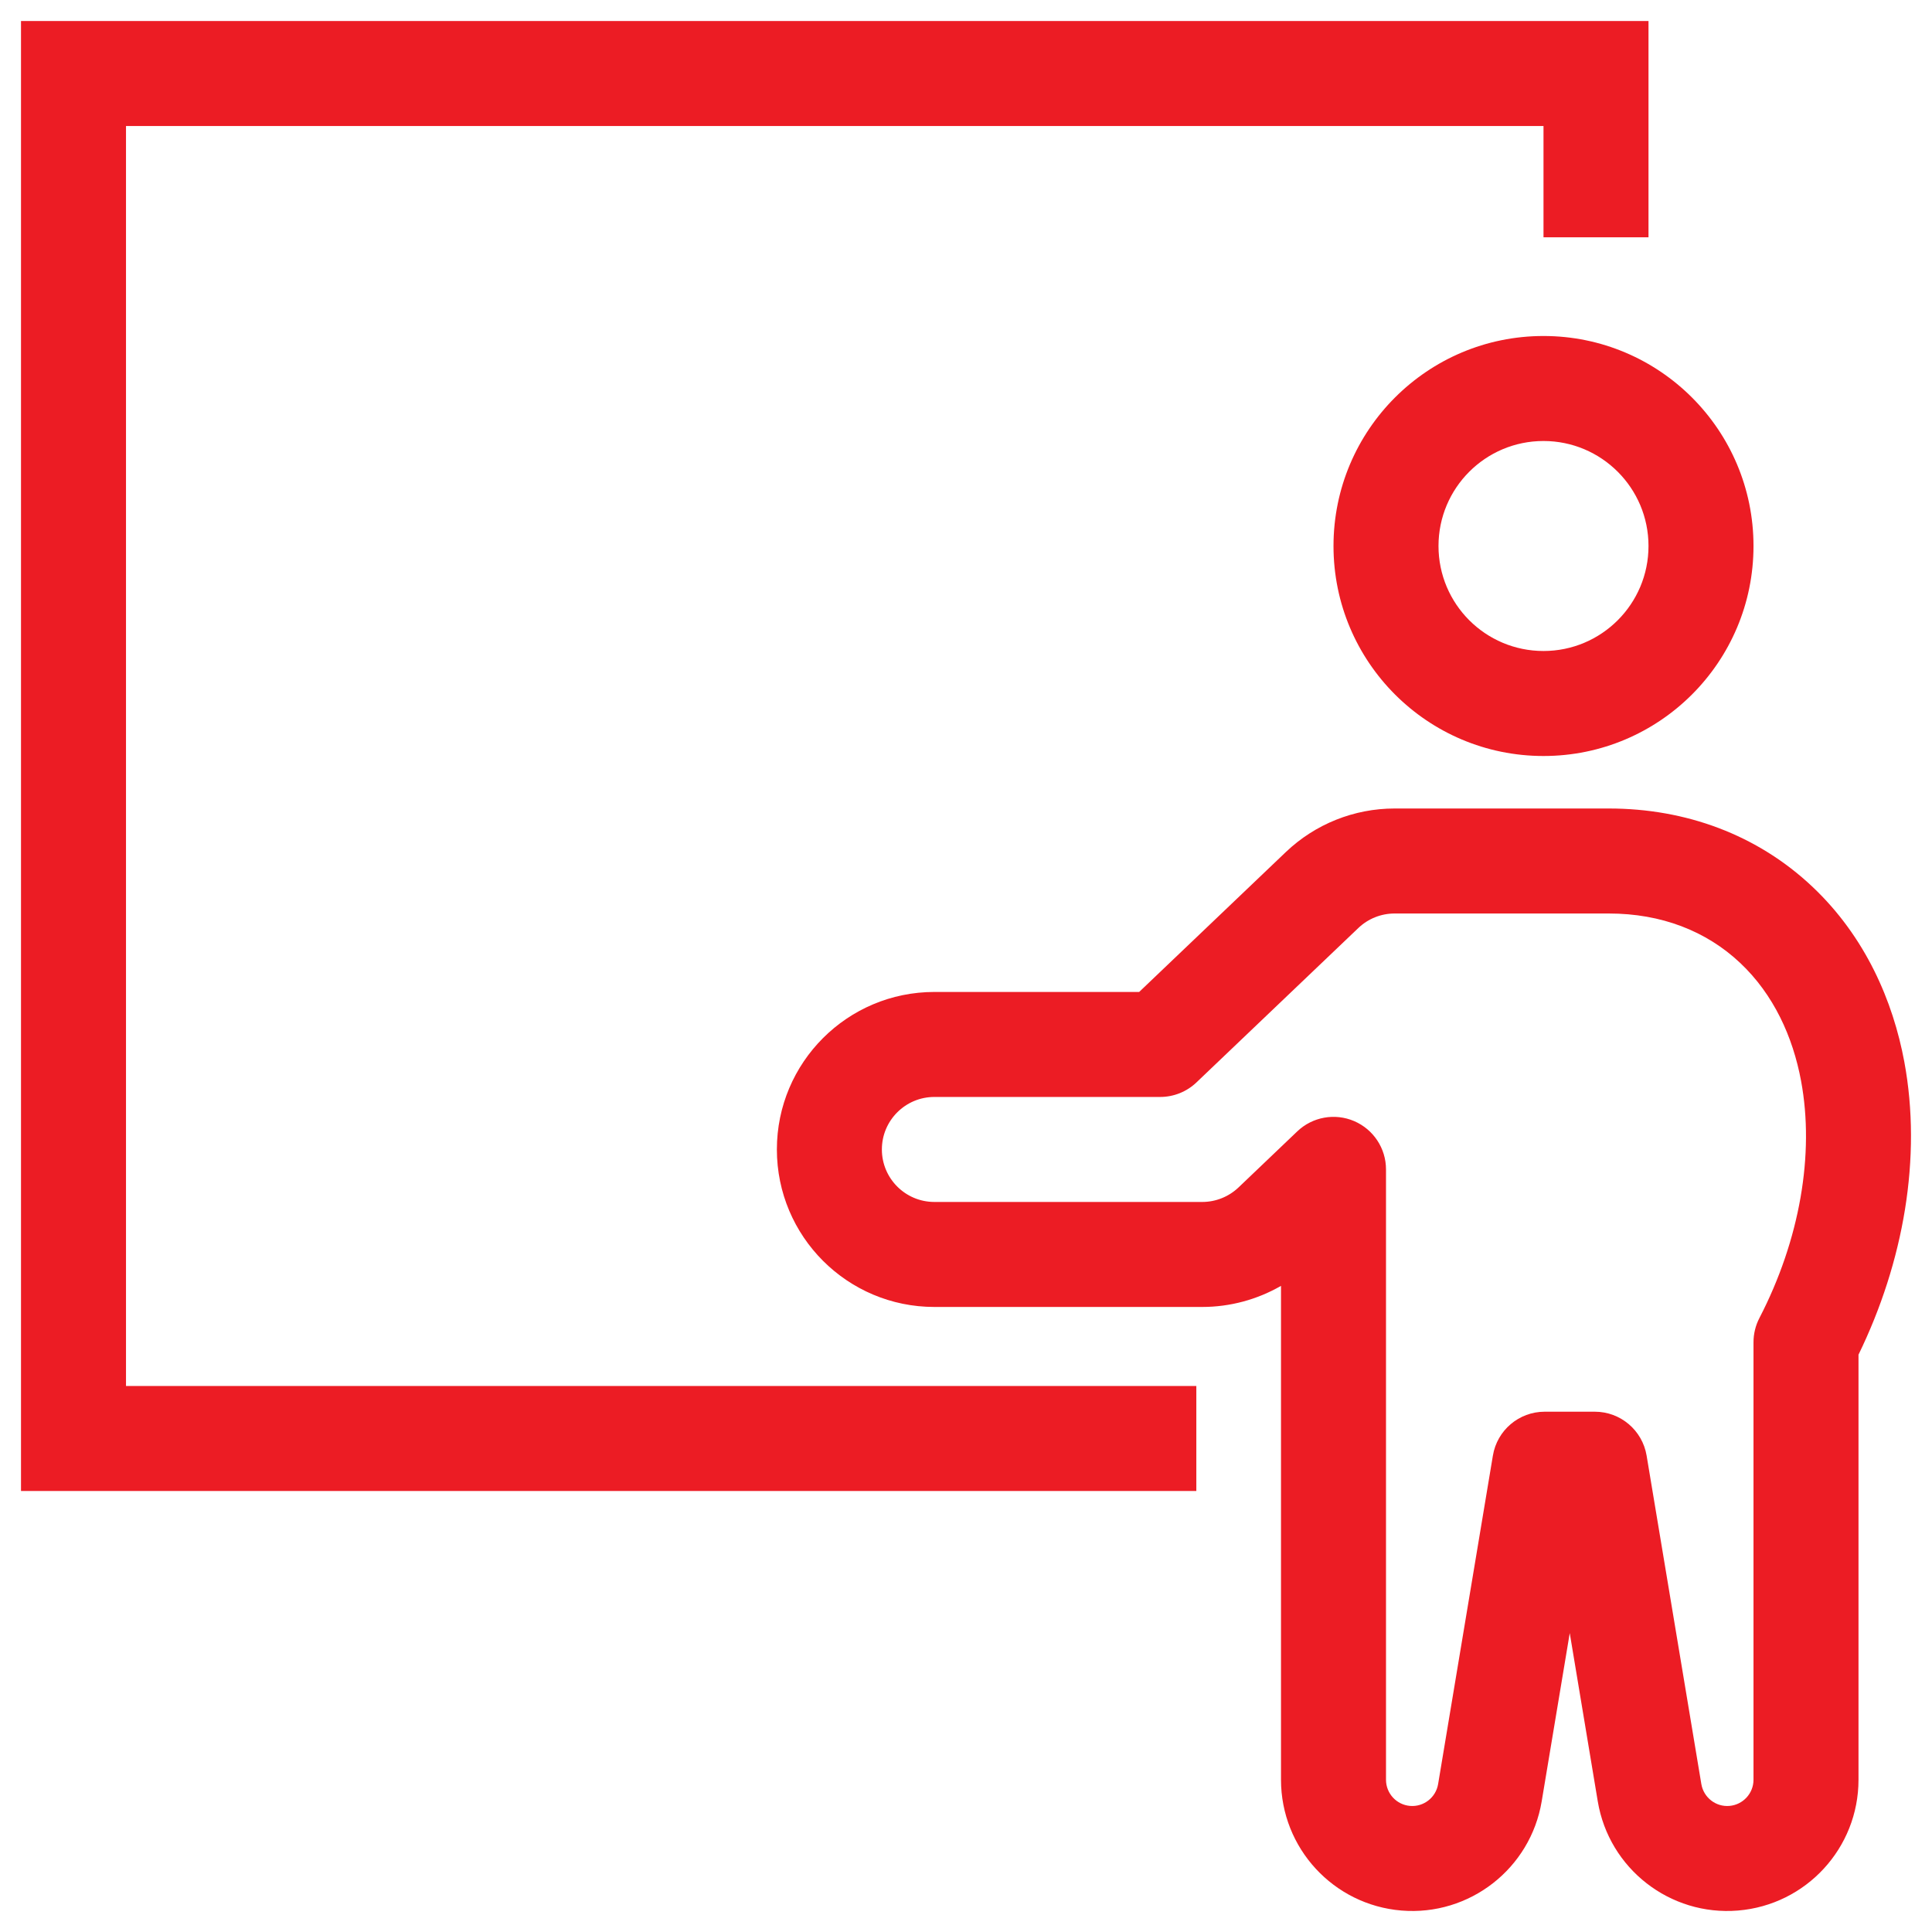
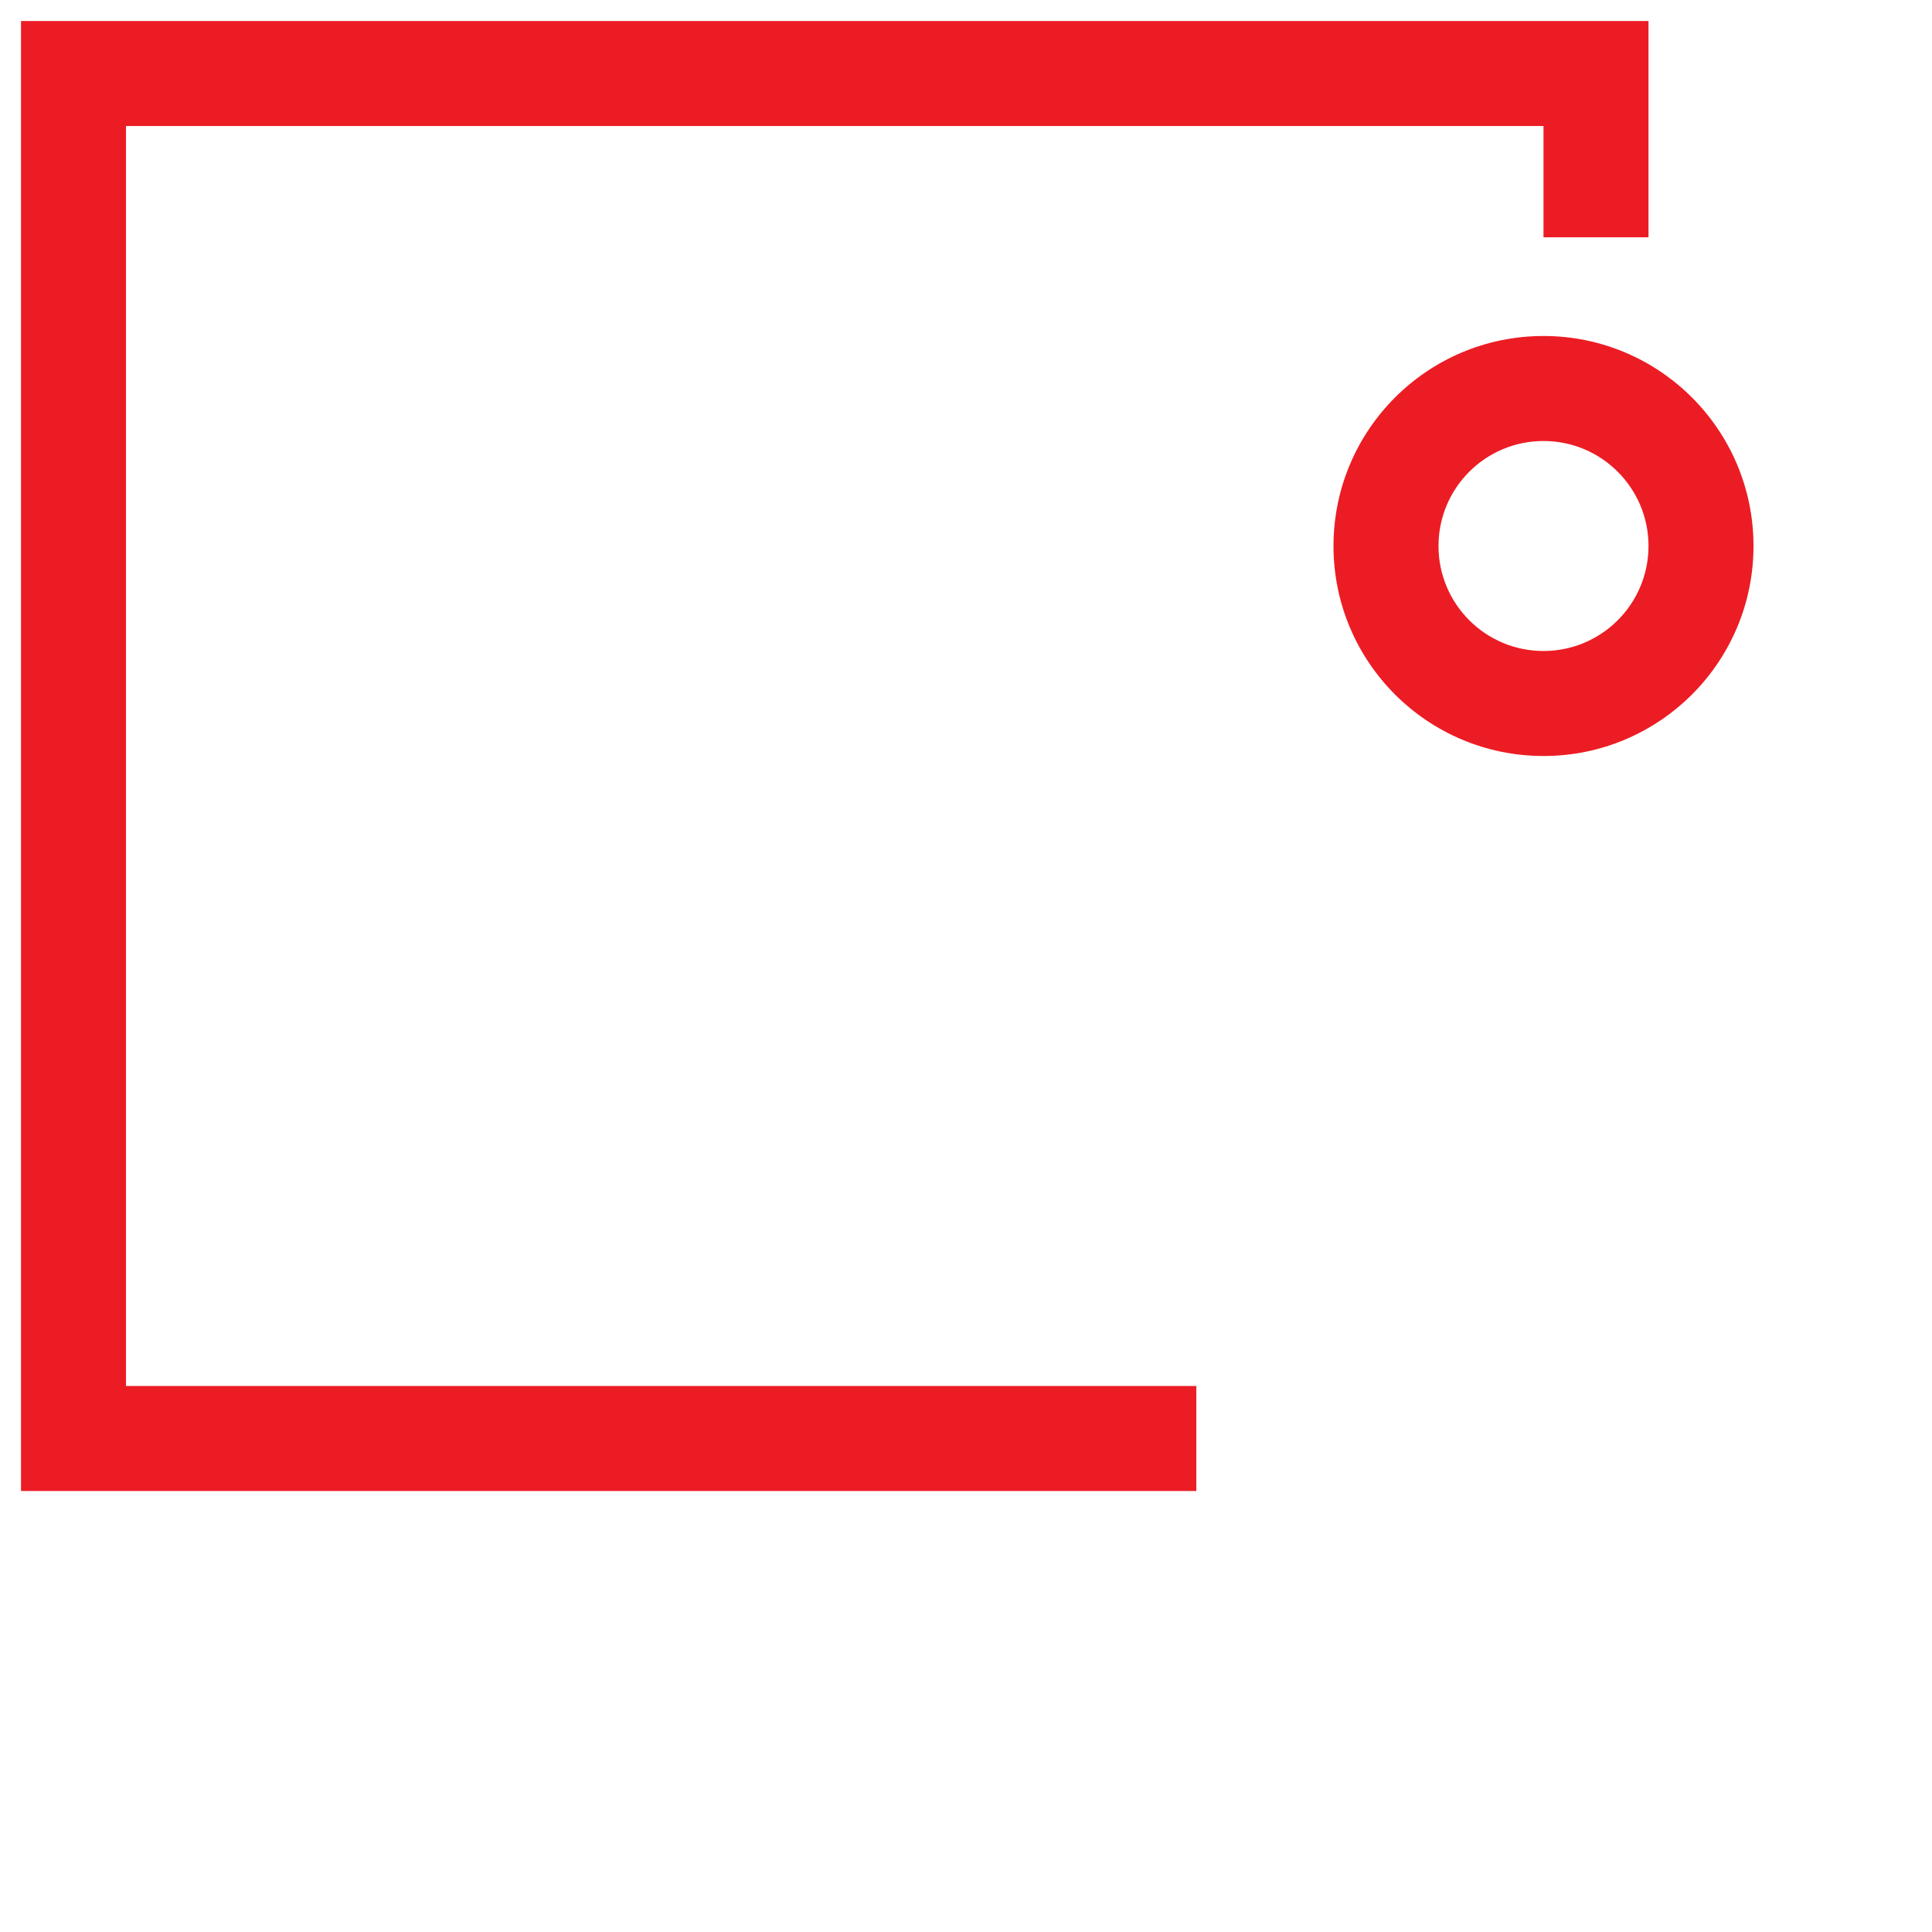
<svg xmlns="http://www.w3.org/2000/svg" width="46" height="46" viewBox="0 0 46 46" fill="none">
  <path fill-rule="evenodd" clip-rule="evenodd" d="M0.5 0.5V35.5H28.484V33H3V3H36.75V5.65H39.25V0.5H0.5ZM39.25 13C39.25 14.381 38.13 15.5 36.75 15.5C35.369 15.5 34.25 14.381 34.25 13C34.25 11.619 35.369 10.5 36.75 10.5C38.13 10.5 39.25 11.619 39.25 13ZM41.75 13C41.75 15.761 39.511 18 36.75 18C33.988 18 31.75 15.761 31.75 13C31.75 10.239 33.988 8 36.75 8C39.511 8 41.75 10.239 41.75 13Z" fill="#EC1C24" />
-   <path fill-rule="evenodd" clip-rule="evenodd" d="M30.615 20.287C31.313 19.621 32.24 19.25 33.204 19.25H38.306C40.136 19.25 41.839 19.873 43.152 21.112C44.415 22.305 45.072 23.834 45.341 25.282C45.763 27.559 45.325 30.049 44.25 32.254V42.375C44.25 44.001 43.003 45.355 41.382 45.489C39.762 45.623 38.309 44.492 38.042 42.889L37.375 38.883L36.707 42.889C36.44 44.492 34.987 45.623 33.367 45.489C31.747 45.355 30.5 44.001 30.5 42.375V34.88C30.5 34.874 30.5 34.868 30.5 34.862V30.616C29.934 30.942 29.288 31.118 28.625 31.118H22.247C20.176 31.118 18.497 29.439 18.497 27.368C18.497 25.297 20.176 23.618 22.247 23.618H27.123L30.615 20.287ZM33 34.845C33 34.85 33 34.856 33 34.862V42.375C33 42.7 33.249 42.971 33.573 42.998C33.897 43.025 34.188 42.798 34.241 42.477L35.545 34.657C35.645 34.054 36.166 33.612 36.778 33.612H37.972C38.583 33.612 39.104 34.054 39.205 34.657L40.508 42.477C40.562 42.798 40.852 43.025 41.176 42.998C41.5 42.971 41.75 42.7 41.75 42.375V31.958C41.75 31.758 41.798 31.561 41.89 31.383C42.855 29.52 43.206 27.478 42.883 25.738C42.687 24.682 42.228 23.678 41.436 22.93C40.627 22.166 39.554 21.75 38.306 21.75H33.204C32.883 21.75 32.573 21.874 32.341 22.096L28.486 25.773C28.254 25.994 27.945 26.118 27.623 26.118H22.247C21.557 26.118 20.997 26.678 20.997 27.368C20.997 28.058 21.557 28.618 22.247 28.618H28.625C28.946 28.618 29.255 28.494 29.488 28.273L30.887 26.938C31.249 26.592 31.782 26.496 32.242 26.693C32.701 26.89 33 27.342 33 27.842V34.845Z" fill="#EC1C24" />
</svg>